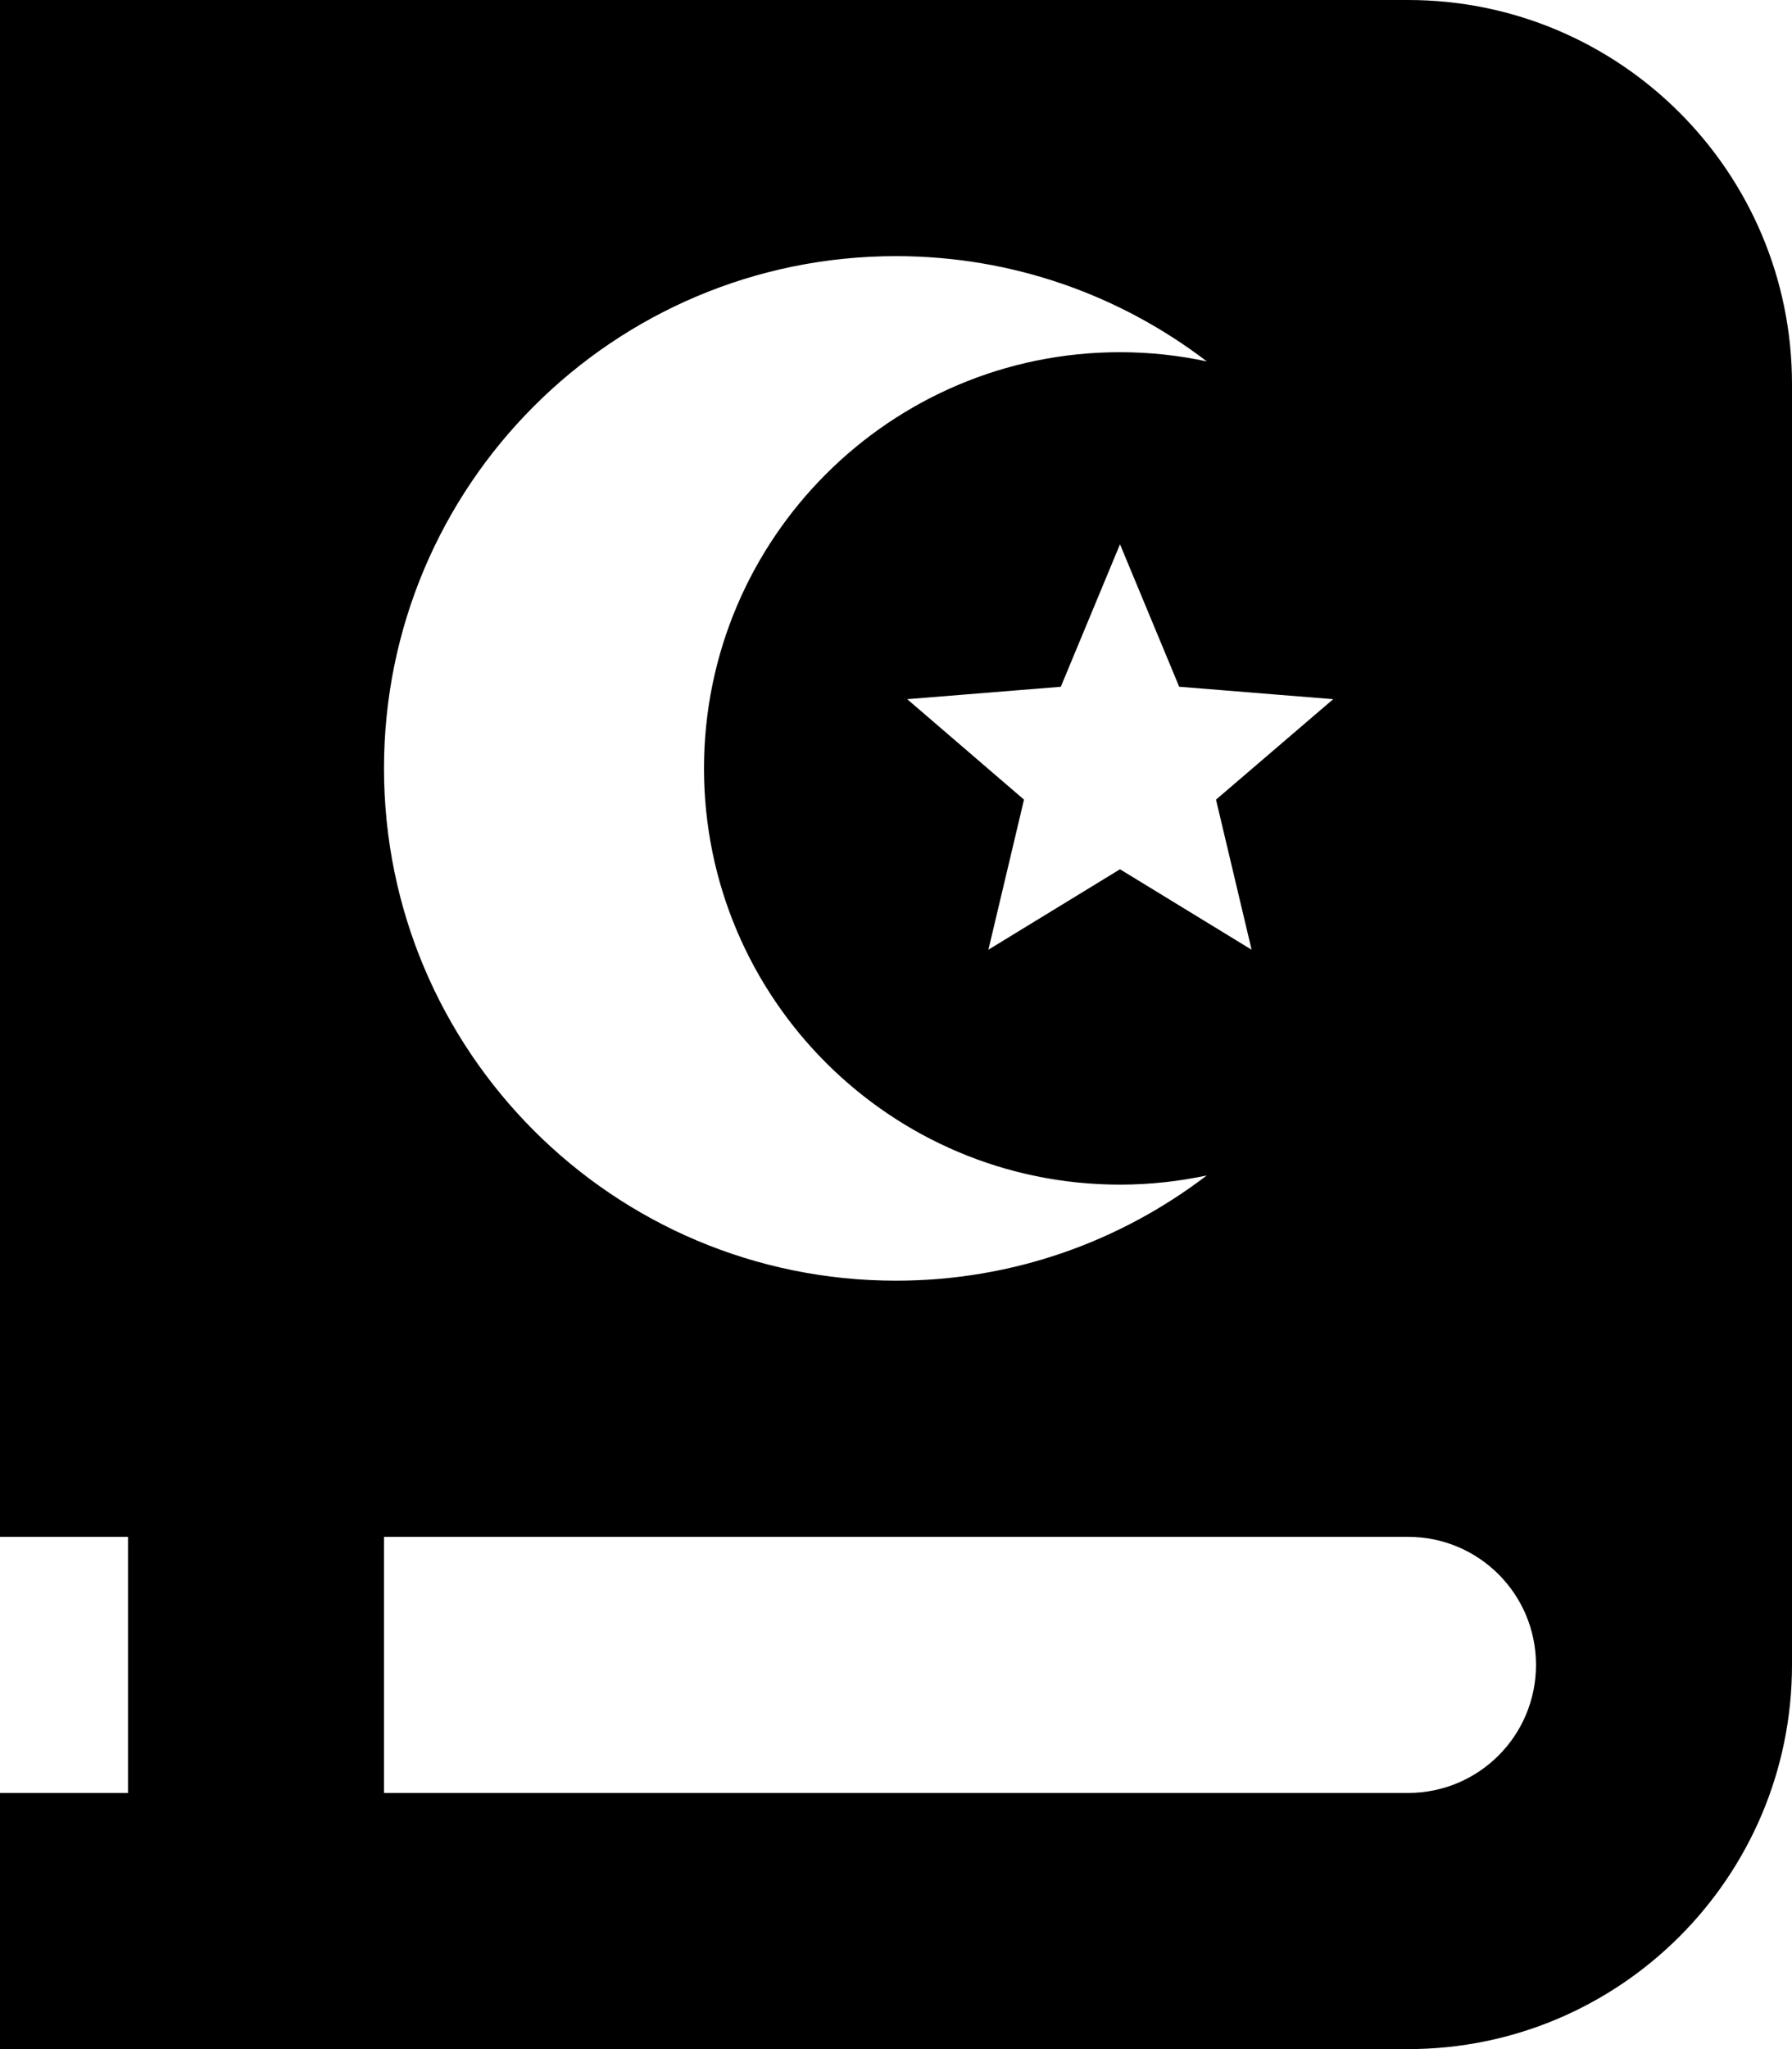
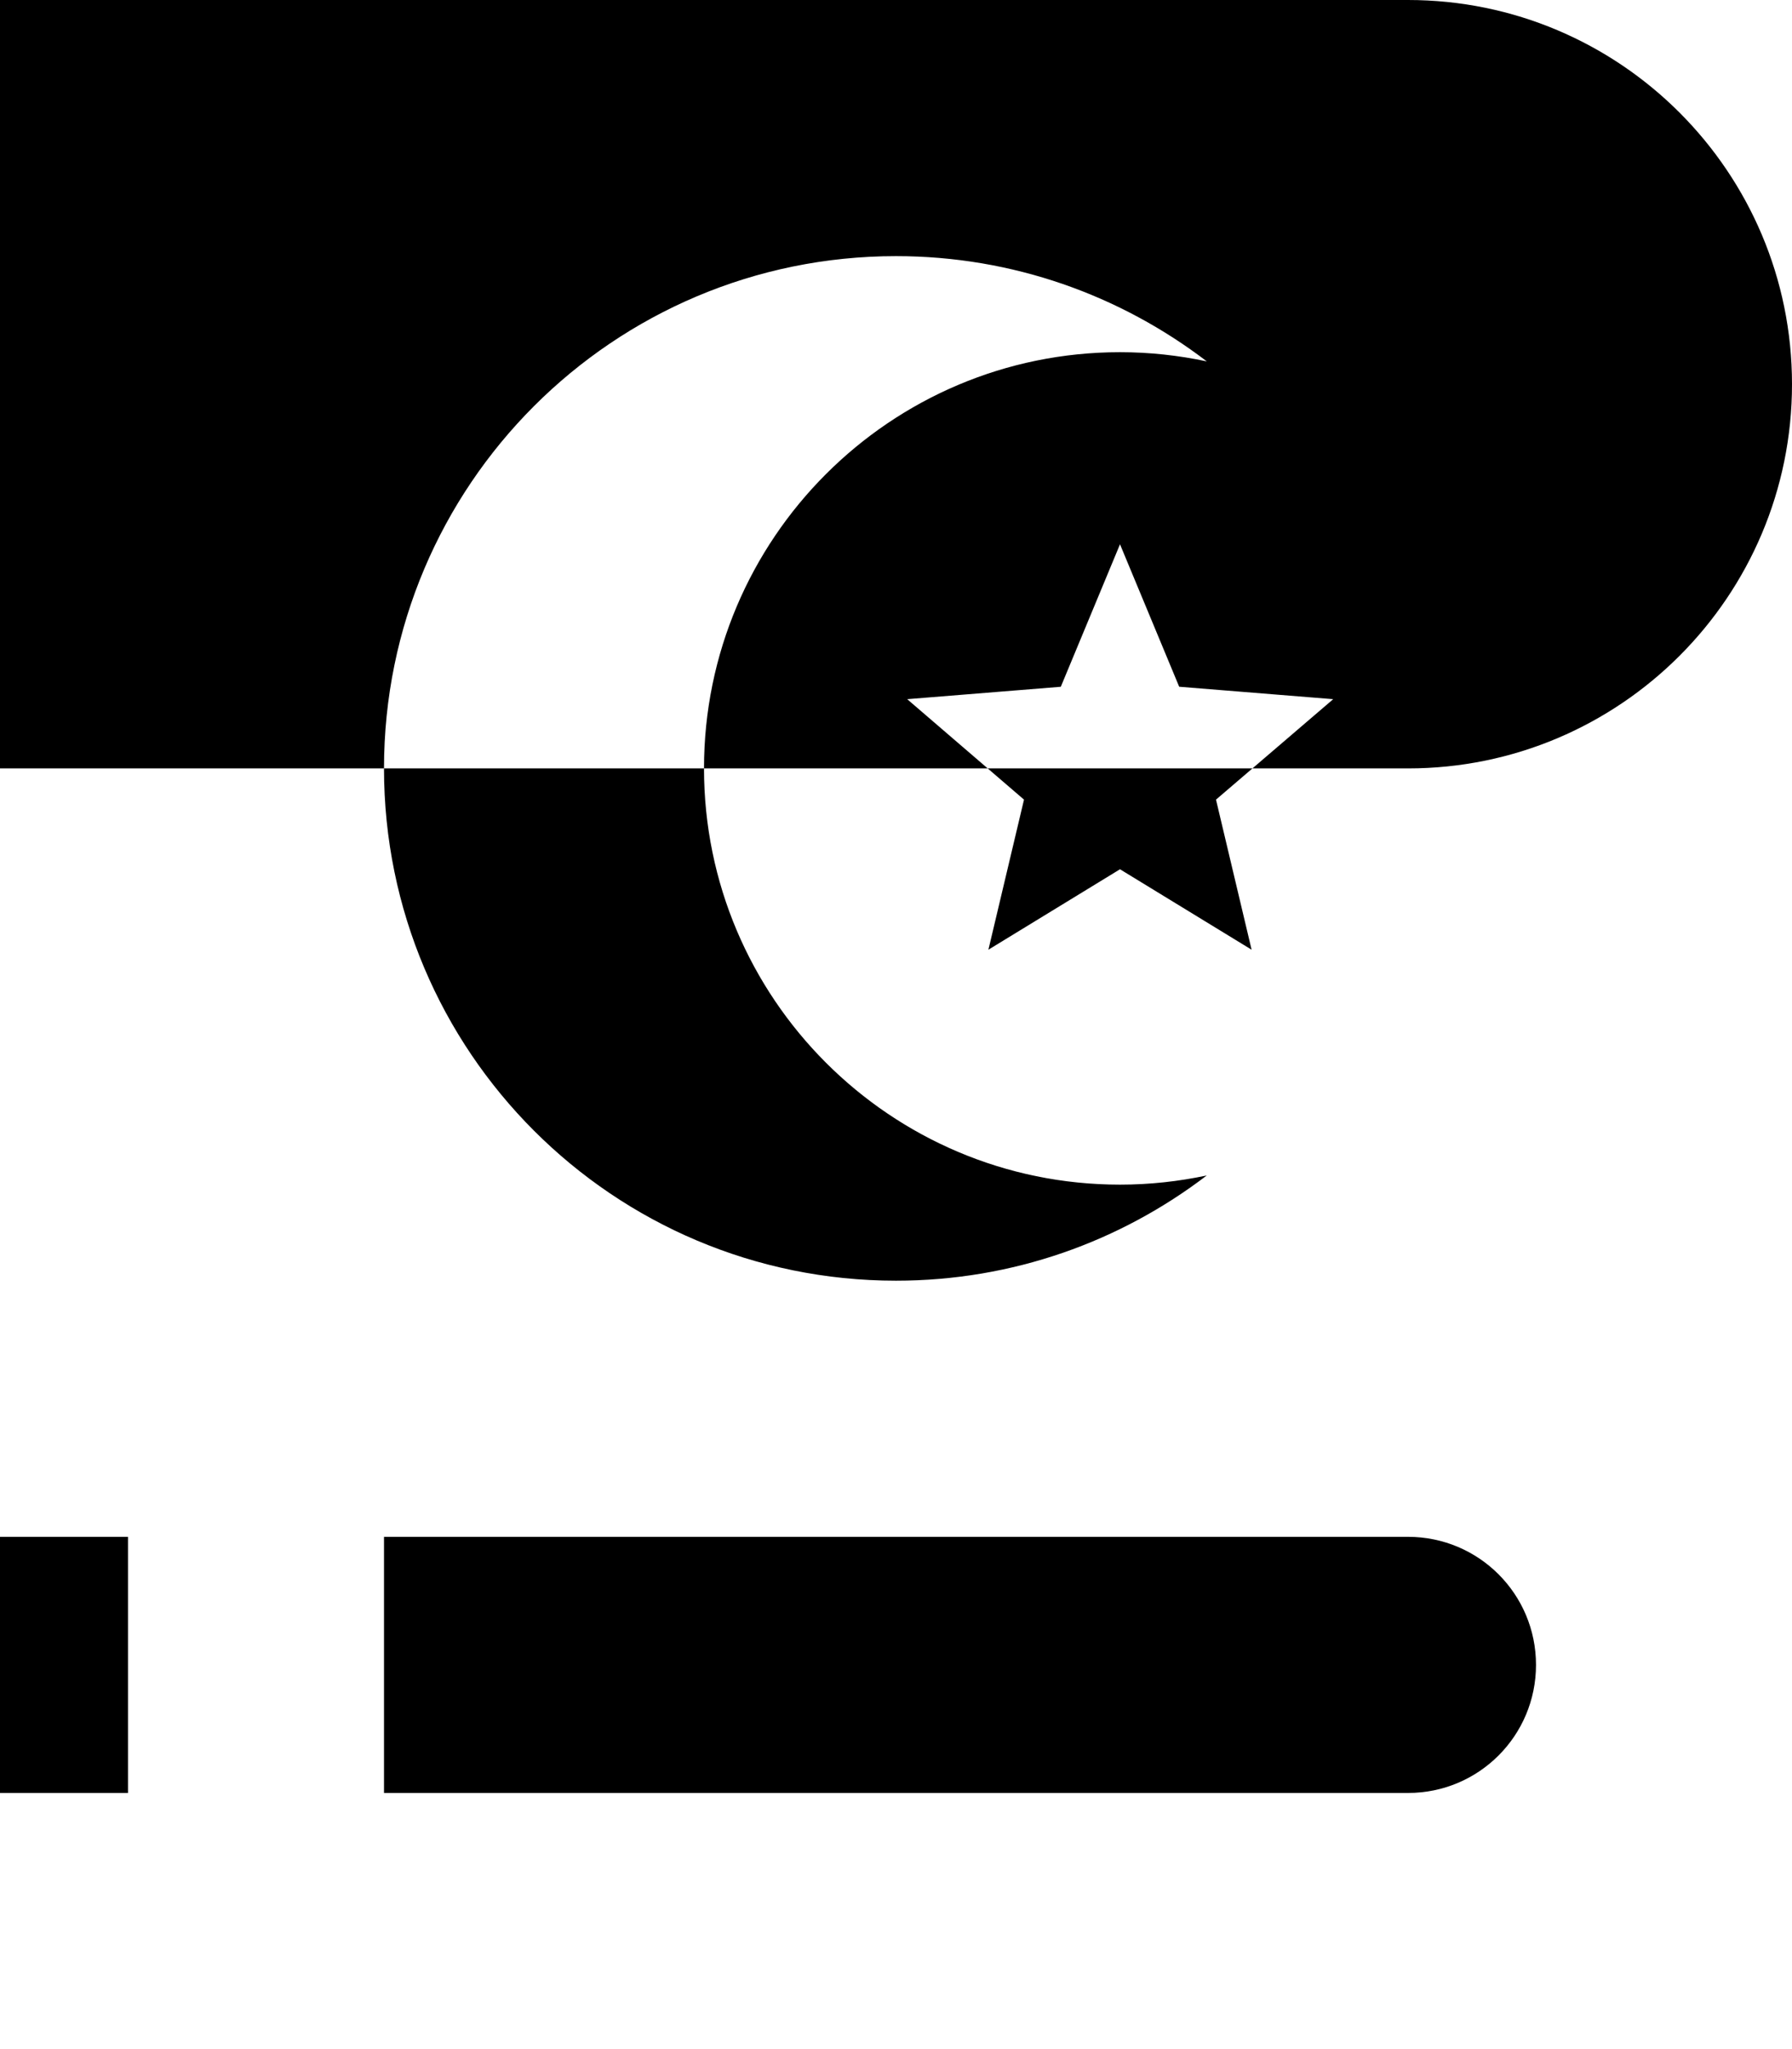
<svg xmlns="http://www.w3.org/2000/svg" viewBox="0 0 448 512">
-   <path d="M352 0c53 0 96 43 96 96V416c0 53-43 96-96 96H64 32 0V448H32V384H0V0H32 64 352zm0 384H96v64H352c17.7 0 32-14.3 32-32s-14.3-32-32-32zM301.7 90.3C280.1 73.8 253.2 64 224 64C153.3 64 96 121.3 96 192s57.3 128 128 128c29.2 0 56.1-9.8 77.7-26.3c-7 1.5-14.3 2.3-21.7 2.3c-57.4 0-104-46.6-104-104s46.6-104 104-104c7.4 0 14.7 .8 21.7 2.3zm-6.9 81.3L280 136l-14.8 35.6-38.4 3.1L256 199.8l-8.9 37.5L280 217.2l32.9 20.1L304 199.8l29.3-25.1-38.4-3.1z" />
+   <path d="M352 0c53 0 96 43 96 96c0 53-43 96-96 96H64 32 0V448H32V384H0V0H32 64 352zm0 384H96v64H352c17.7 0 32-14.3 32-32s-14.3-32-32-32zM301.7 90.3C280.1 73.8 253.2 64 224 64C153.3 64 96 121.3 96 192s57.3 128 128 128c29.2 0 56.1-9.8 77.7-26.3c-7 1.5-14.3 2.3-21.7 2.3c-57.4 0-104-46.6-104-104s46.6-104 104-104c7.4 0 14.7 .8 21.7 2.3zm-6.9 81.3L280 136l-14.8 35.6-38.4 3.1L256 199.8l-8.9 37.5L280 217.2l32.9 20.1L304 199.8l29.3-25.1-38.4-3.1z" />
</svg>